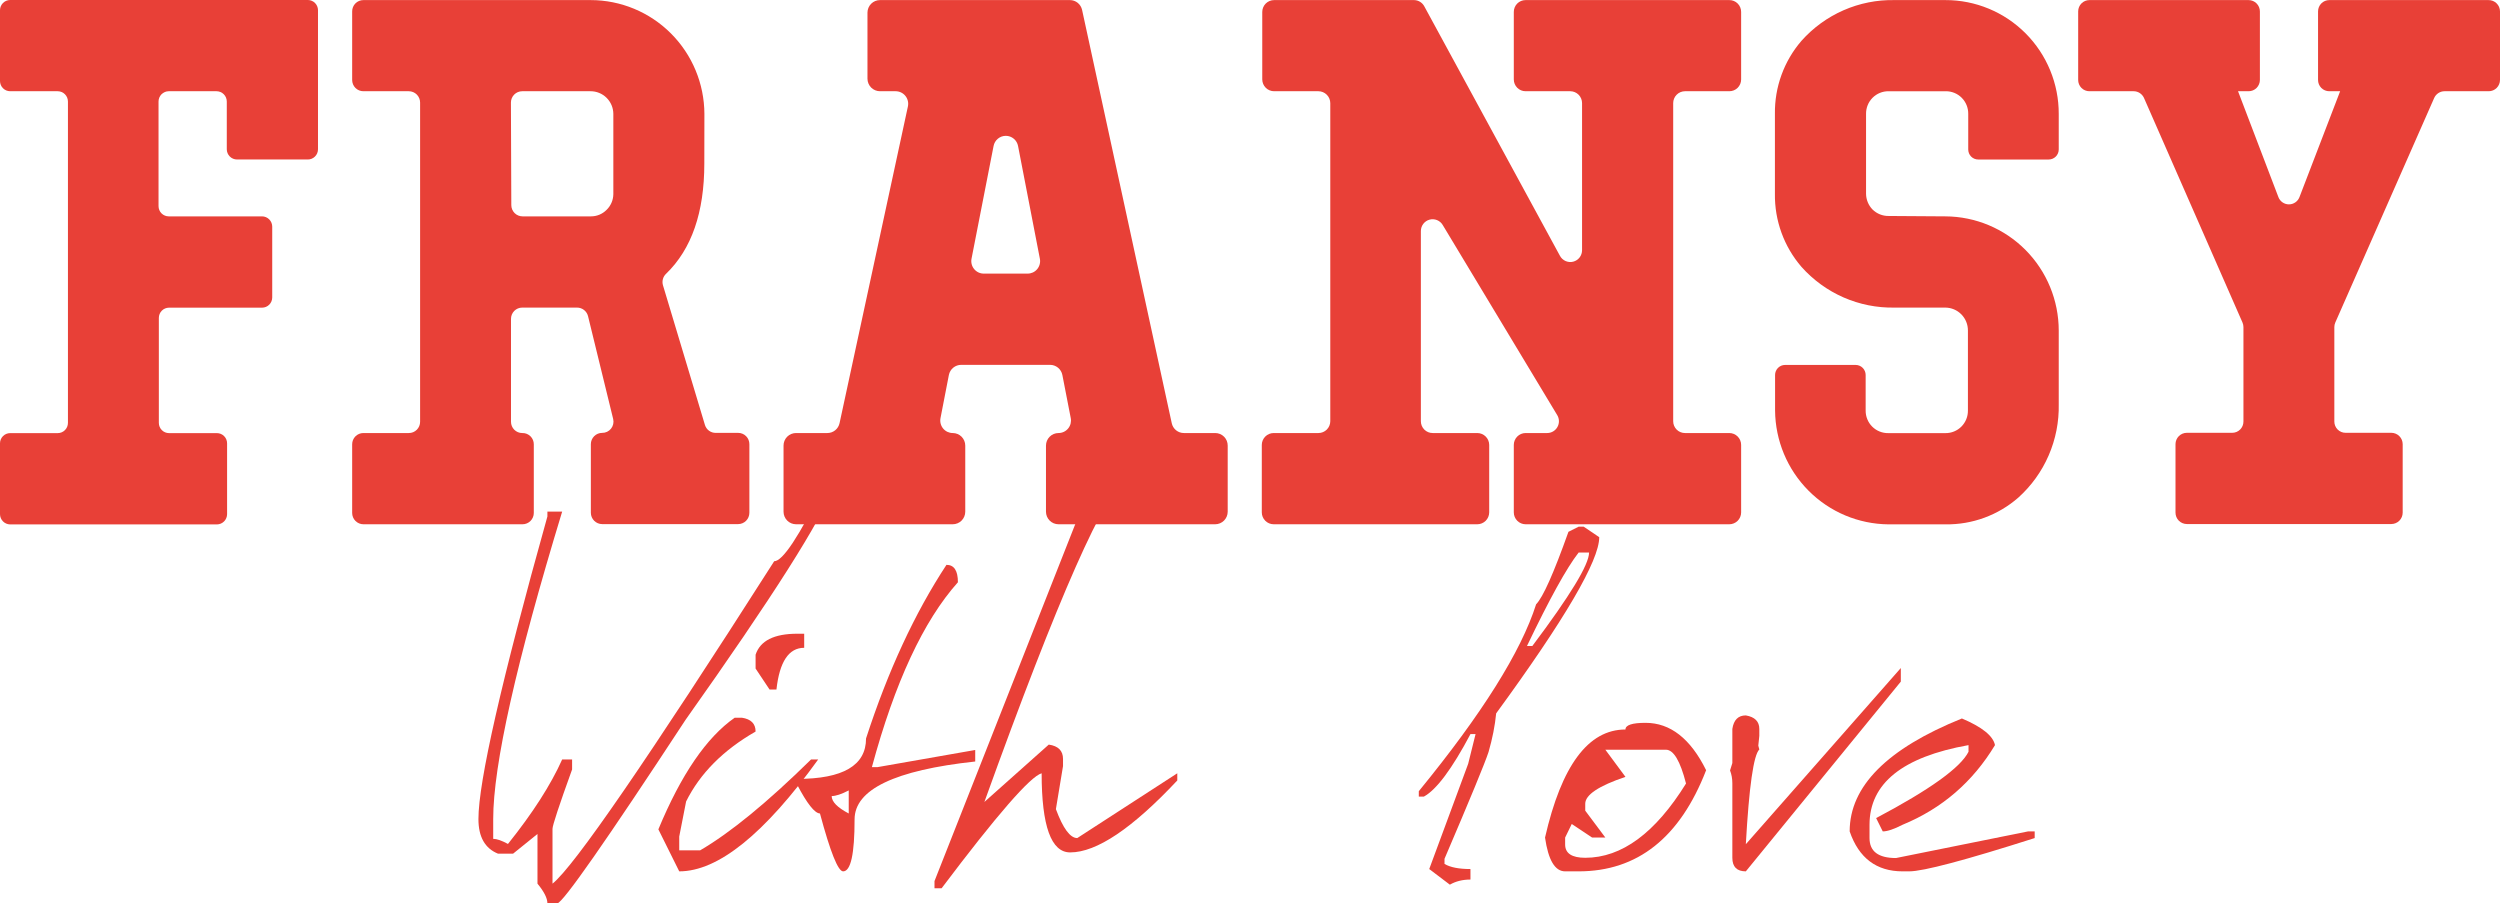
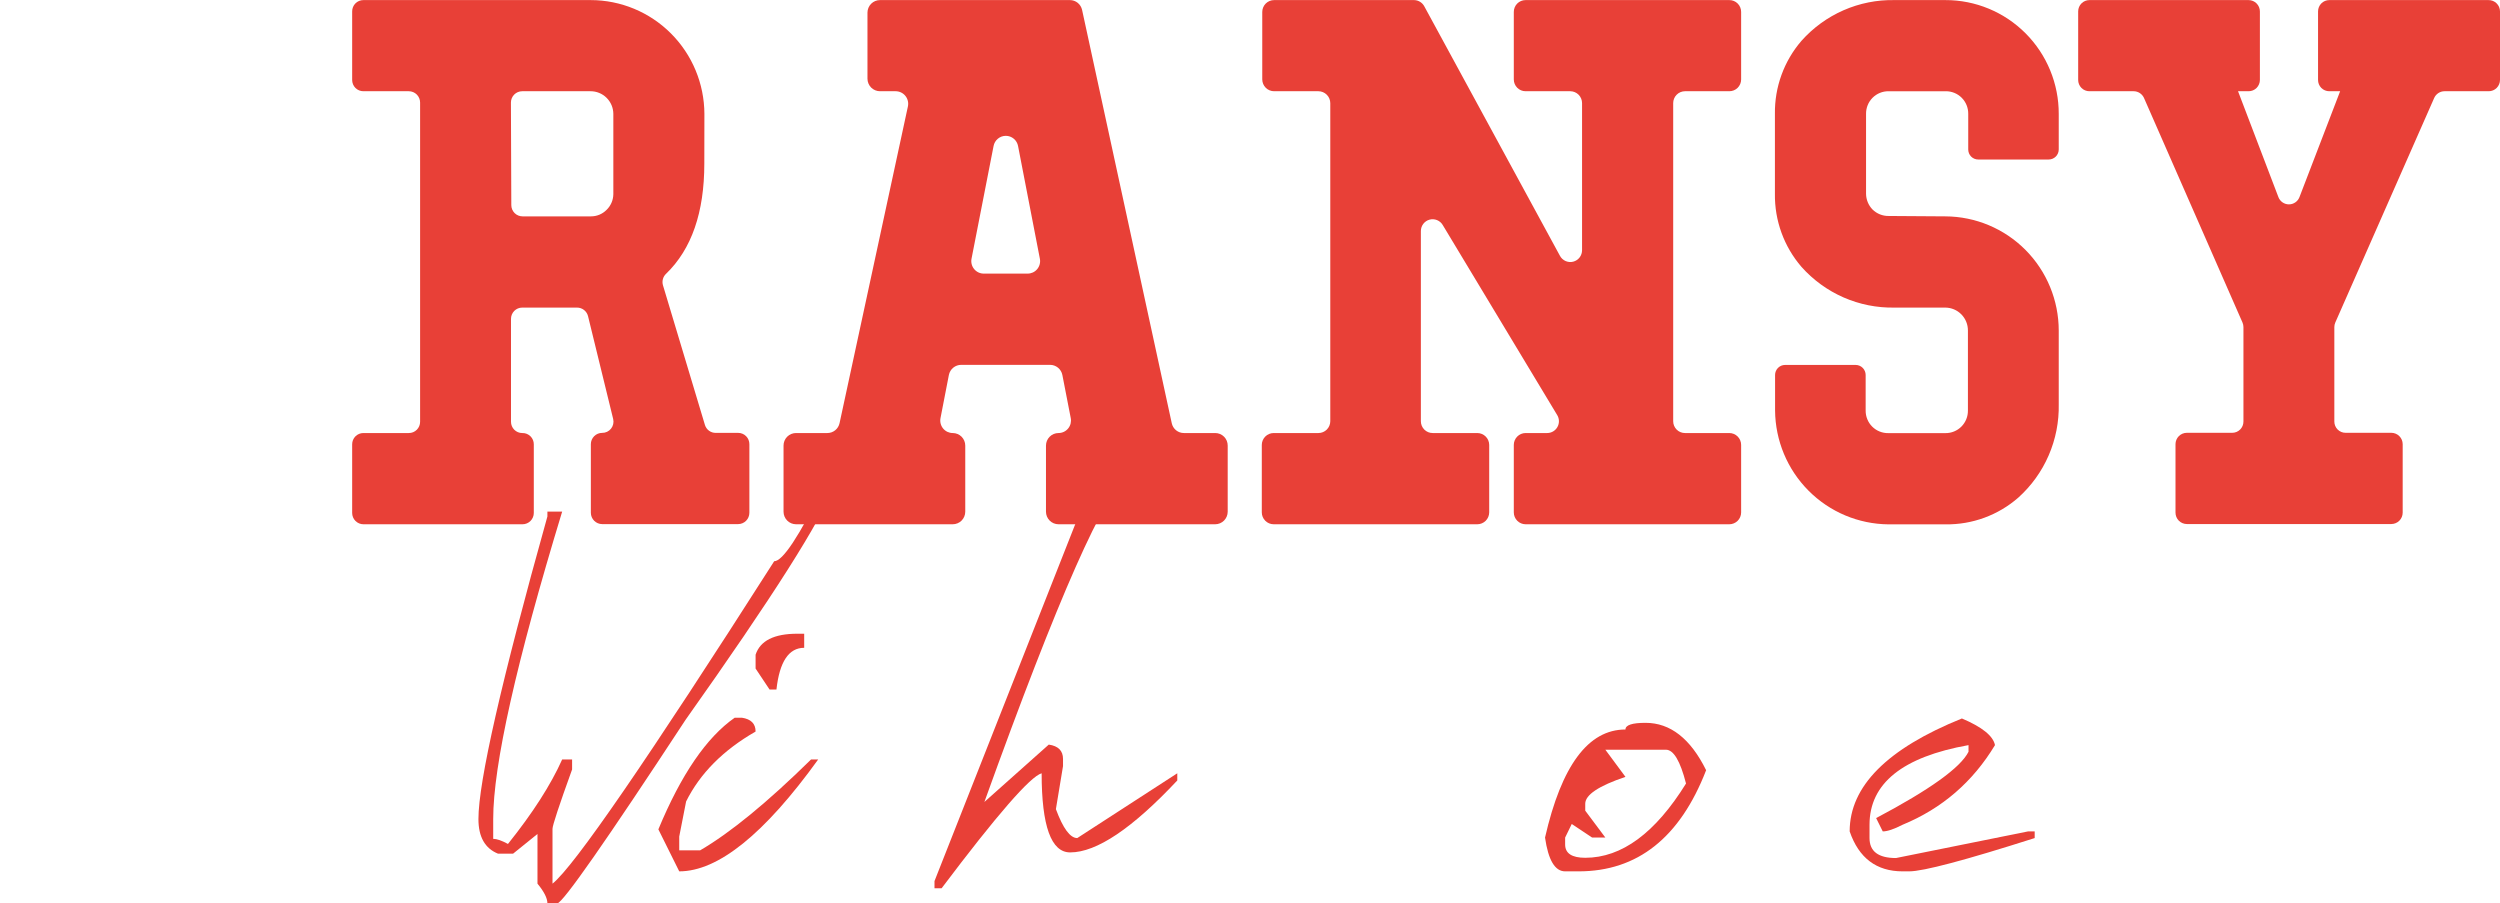
<svg xmlns="http://www.w3.org/2000/svg" width="238" height="86" viewBox="0 0 238 86" fill="none">
-   <path d="M30.273 0.958V14.211C30.273 14.341 30.247 14.469 30.197 14.589C30.147 14.708 30.074 14.816 29.981 14.907C29.889 14.998 29.779 15.069 29.659 15.117C29.539 15.164 29.41 15.187 29.281 15.184H22.567C22.309 15.184 22.061 15.082 21.878 14.9C21.695 14.717 21.591 14.47 21.59 14.211V9.666C21.59 9.407 21.488 9.159 21.306 8.975C21.124 8.791 20.878 8.687 20.62 8.685H16.062C15.804 8.687 15.557 8.791 15.375 8.975C15.194 9.159 15.092 9.407 15.092 9.666V19.624C15.092 19.752 15.117 19.879 15.166 19.997C15.214 20.115 15.286 20.222 15.376 20.312C15.466 20.403 15.573 20.474 15.691 20.523C15.808 20.572 15.934 20.598 16.062 20.598H24.947C25.204 20.599 25.451 20.704 25.633 20.887C25.814 21.071 25.916 21.32 25.916 21.578V28.317C25.916 28.575 25.814 28.823 25.632 29.005C25.451 29.188 25.204 29.29 24.947 29.29H16.091C15.834 29.29 15.588 29.393 15.406 29.575C15.224 29.758 15.122 30.006 15.122 30.264V40.259C15.122 40.517 15.224 40.765 15.406 40.947C15.588 41.13 15.834 41.233 16.091 41.233H20.65C20.907 41.233 21.154 41.335 21.335 41.518C21.517 41.7 21.619 41.948 21.619 42.206V48.944C21.619 49.203 21.517 49.452 21.336 49.635C21.154 49.819 20.907 49.923 20.65 49.925H0.97C0.712 49.923 0.465 49.819 0.284 49.635C0.102 49.452 -7.51388e-06 49.203 4.16568e-10 48.944V42.206C4.16557e-10 41.948 0.102 41.7 0.284 41.518C0.466 41.335 0.713 41.233 0.97 41.233H5.498C5.755 41.233 6.002 41.13 6.184 40.947C6.366 40.765 6.468 40.517 6.468 40.259V9.666C6.468 9.407 6.366 9.159 6.184 8.975C6.003 8.791 5.756 8.687 5.498 8.685H0.97C0.713 8.685 0.466 8.583 0.284 8.4C0.102 8.218 4.16578e-10 7.97 4.16568e-10 7.712V0.973C4.16557e-10 0.715 0.102 0.468 0.284 0.285C0.466 0.103 0.713 0 0.97 0H29.318C29.57 0.004 29.811 0.106 29.989 0.285C30.167 0.464 30.269 0.705 30.273 0.958Z" fill="#E84037" />
  <path d="M67.051 15.574C67.051 20.221 65.84 23.715 63.418 26.056C63.271 26.192 63.164 26.366 63.11 26.559C63.056 26.752 63.057 26.956 63.112 27.149L67.111 40.461C67.178 40.68 67.314 40.871 67.499 41.006C67.683 41.141 67.905 41.212 68.133 41.21H70.267C70.408 41.209 70.548 41.236 70.679 41.29C70.81 41.344 70.929 41.423 71.028 41.524C71.129 41.624 71.208 41.743 71.261 41.875C71.315 42.006 71.342 42.147 71.341 42.288V48.817C71.341 49.103 71.228 49.377 71.026 49.58C70.825 49.782 70.552 49.895 70.267 49.895H57.323C57.039 49.894 56.767 49.779 56.566 49.578C56.365 49.376 56.251 49.103 56.249 48.817V42.288C56.249 42.002 56.362 41.728 56.564 41.526C56.765 41.324 57.038 41.21 57.323 41.21C57.486 41.212 57.646 41.177 57.793 41.108C57.94 41.038 58.068 40.936 58.17 40.809C58.271 40.682 58.343 40.533 58.378 40.374C58.414 40.216 58.413 40.051 58.375 39.892L55.981 30.099C55.922 29.866 55.788 29.658 55.599 29.51C55.409 29.363 55.176 29.282 54.936 29.283H49.714C49.431 29.283 49.16 29.396 48.96 29.596C48.76 29.797 48.647 30.07 48.647 30.354V40.147C48.646 40.288 48.673 40.428 48.726 40.559C48.779 40.69 48.858 40.809 48.957 40.909C49.056 41.009 49.174 41.089 49.304 41.143C49.434 41.197 49.573 41.225 49.714 41.225H49.751C49.892 41.225 50.031 41.253 50.161 41.307C50.291 41.362 50.409 41.441 50.508 41.541C50.608 41.642 50.686 41.761 50.739 41.891C50.792 42.022 50.819 42.162 50.818 42.303V48.832C50.818 49.117 50.706 49.39 50.506 49.592C50.306 49.794 50.035 49.908 49.751 49.91H34.592C34.309 49.908 34.038 49.794 33.838 49.592C33.638 49.39 33.526 49.117 33.526 48.832V42.303C33.525 42.162 33.551 42.022 33.605 41.891C33.658 41.761 33.736 41.642 33.836 41.541C33.935 41.441 34.053 41.362 34.182 41.307C34.312 41.253 34.452 41.225 34.592 41.225H38.919C39.061 41.226 39.201 41.199 39.332 41.145C39.462 41.091 39.581 41.012 39.681 40.912C39.781 40.811 39.86 40.692 39.914 40.561C39.967 40.429 39.995 40.289 39.994 40.147V9.764C39.994 9.478 39.88 9.203 39.679 9.001C39.477 8.799 39.204 8.685 38.919 8.685H34.592C34.309 8.685 34.038 8.573 33.838 8.372C33.638 8.171 33.526 7.899 33.526 7.615V1.086C33.525 0.945 33.551 0.804 33.605 0.674C33.658 0.543 33.736 0.424 33.836 0.324C33.935 0.224 34.053 0.144 34.182 0.09C34.312 0.036 34.452 0.008 34.592 0.008H56.227C59.093 0.01 61.841 1.15 63.871 3.181C65.901 5.211 67.047 7.965 67.059 10.842L67.051 15.574ZM48.677 19.527C48.677 19.668 48.705 19.807 48.758 19.937C48.812 20.067 48.891 20.185 48.99 20.284C49.089 20.384 49.206 20.462 49.336 20.516C49.465 20.57 49.604 20.598 49.744 20.598H56.249C56.526 20.6 56.801 20.547 57.057 20.442C57.313 20.336 57.546 20.18 57.741 19.984C57.943 19.79 58.104 19.557 58.215 19.3C58.327 19.043 58.386 18.767 58.39 18.486V10.842C58.388 10.557 58.33 10.275 58.22 10.012C58.109 9.749 57.948 9.511 57.746 9.311C57.544 9.11 57.304 8.952 57.041 8.845C56.778 8.738 56.496 8.683 56.212 8.685H49.707C49.423 8.687 49.152 8.802 48.952 9.004C48.752 9.206 48.64 9.479 48.64 9.764L48.677 19.527Z" fill="#E84037" />
  <path d="M74.593 48.712V42.423C74.592 42.266 74.622 42.111 74.681 41.965C74.74 41.82 74.828 41.688 74.938 41.576C75.048 41.465 75.179 41.377 75.324 41.316C75.468 41.256 75.623 41.225 75.779 41.225H78.763C79.036 41.226 79.3 41.133 79.512 40.961C79.724 40.789 79.871 40.549 79.927 40.282L86.432 10.138C86.47 9.963 86.469 9.782 86.428 9.608C86.387 9.434 86.308 9.272 86.196 9.133C86.085 8.993 85.943 8.881 85.783 8.803C85.622 8.726 85.447 8.686 85.269 8.685H83.777C83.461 8.685 83.159 8.56 82.935 8.337C82.712 8.114 82.585 7.811 82.583 7.495V1.198C82.585 0.882 82.712 0.579 82.935 0.356C83.159 0.133 83.461 0.007 83.777 0.008H101.852C102.125 0.007 102.389 0.1 102.601 0.272C102.813 0.444 102.96 0.683 103.016 0.951L111.551 40.289C111.607 40.555 111.753 40.792 111.963 40.963C112.174 41.133 112.436 41.226 112.707 41.225H115.691C115.847 41.225 116.002 41.256 116.147 41.316C116.291 41.377 116.422 41.465 116.532 41.576C116.643 41.688 116.73 41.82 116.789 41.965C116.848 42.111 116.878 42.266 116.877 42.423V48.712C116.877 49.029 116.752 49.332 116.53 49.557C116.308 49.781 116.006 49.908 115.691 49.91H100.771C100.454 49.91 100.151 49.784 99.927 49.559C99.703 49.335 99.577 49.03 99.577 48.712V42.423C99.577 42.105 99.703 41.801 99.927 41.576C100.151 41.351 100.454 41.225 100.771 41.225C100.946 41.225 101.119 41.186 101.278 41.111C101.437 41.036 101.577 40.926 101.688 40.79C101.799 40.654 101.879 40.495 101.922 40.324C101.964 40.153 101.969 39.975 101.935 39.803L101.136 35.692C101.081 35.421 100.934 35.178 100.721 35.003C100.508 34.828 100.24 34.733 99.965 34.734H91.505C91.23 34.733 90.963 34.828 90.749 35.003C90.536 35.178 90.389 35.421 90.334 35.692L89.536 39.803C89.502 39.975 89.506 40.153 89.549 40.324C89.591 40.495 89.671 40.654 89.782 40.79C89.894 40.926 90.034 41.036 90.192 41.111C90.351 41.186 90.524 41.225 90.7 41.225C91.016 41.225 91.32 41.351 91.544 41.576C91.767 41.801 91.893 42.105 91.893 42.423V48.712C91.893 49.03 91.767 49.335 91.544 49.559C91.32 49.784 91.016 49.91 90.7 49.91H75.779C75.464 49.908 75.162 49.781 74.94 49.557C74.718 49.332 74.593 49.029 74.593 48.712ZM98.995 24.626L96.921 13.911C96.872 13.636 96.728 13.388 96.515 13.209C96.302 13.029 96.032 12.931 95.754 12.931C95.476 12.931 95.206 13.029 94.993 13.209C94.779 13.388 94.635 13.636 94.586 13.911L92.49 24.626C92.456 24.799 92.46 24.978 92.503 25.149C92.546 25.32 92.627 25.48 92.739 25.616C92.851 25.752 92.992 25.862 93.152 25.937C93.311 26.011 93.485 26.049 93.661 26.048H97.824C98 26.049 98.174 26.011 98.334 25.937C98.493 25.862 98.634 25.752 98.746 25.616C98.858 25.48 98.939 25.32 98.982 25.149C99.025 24.978 99.03 24.799 98.995 24.626Z" fill="#E84037" />
  <path d="M135.587 0.592L148.508 24.356C148.627 24.577 148.815 24.751 149.044 24.852C149.273 24.952 149.528 24.973 149.77 24.911C150.012 24.849 150.226 24.708 150.378 24.51C150.531 24.311 150.613 24.068 150.612 23.817V9.816C150.612 9.517 150.494 9.231 150.285 9.019C150.075 8.807 149.79 8.687 149.493 8.685H145.233C144.936 8.685 144.652 8.567 144.442 8.356C144.232 8.146 144.114 7.86 144.114 7.562V1.138C144.113 0.99 144.141 0.843 144.197 0.706C144.253 0.569 144.335 0.444 144.439 0.339C144.543 0.234 144.667 0.151 144.803 0.094C144.94 0.037 145.086 0.008 145.233 0.008H164.63C164.778 0.007 164.925 0.035 165.062 0.092C165.199 0.148 165.324 0.231 165.428 0.337C165.533 0.442 165.616 0.567 165.672 0.704C165.729 0.842 165.757 0.989 165.756 1.138V7.562C165.756 7.71 165.727 7.857 165.67 7.994C165.613 8.131 165.53 8.255 165.426 8.359C165.321 8.463 165.197 8.546 165.06 8.602C164.923 8.658 164.777 8.686 164.63 8.685H160.407C160.11 8.687 159.825 8.807 159.615 9.019C159.406 9.231 159.288 9.517 159.288 9.816V40.102C159.288 40.4 159.406 40.686 159.616 40.896C159.826 41.107 160.11 41.225 160.407 41.225H164.63C164.928 41.225 165.215 41.344 165.426 41.556C165.637 41.768 165.756 42.056 165.756 42.356V48.78C165.756 49.08 165.637 49.367 165.426 49.579C165.215 49.791 164.928 49.91 164.63 49.91H145.233C144.936 49.908 144.651 49.788 144.442 49.577C144.232 49.365 144.114 49.078 144.114 48.78V42.356C144.114 42.057 144.232 41.771 144.442 41.559C144.651 41.347 144.936 41.227 145.233 41.225H147.292C147.491 41.225 147.686 41.172 147.857 41.071C148.028 40.97 148.17 40.826 148.267 40.652C148.364 40.478 148.414 40.282 148.41 40.082C148.407 39.883 148.35 39.688 148.247 39.518L137.348 21.421C137.223 21.209 137.031 21.045 136.804 20.953C136.576 20.861 136.325 20.846 136.088 20.912C135.851 20.977 135.643 21.119 135.494 21.315C135.346 21.512 135.266 21.751 135.267 21.998V40.102C135.267 40.25 135.296 40.397 135.352 40.534C135.409 40.67 135.492 40.794 135.597 40.899C135.702 41.003 135.826 41.086 135.963 41.142C136.099 41.198 136.245 41.226 136.393 41.225H140.645C140.943 41.227 141.229 41.347 141.44 41.559C141.651 41.77 141.77 42.056 141.772 42.356V48.78C141.77 49.079 141.651 49.365 141.44 49.577C141.229 49.789 140.943 49.908 140.645 49.91H121.249C120.951 49.908 120.665 49.789 120.455 49.577C120.244 49.365 120.124 49.079 120.123 48.78V42.356C120.124 42.056 120.244 41.77 120.455 41.559C120.665 41.347 120.951 41.227 121.249 41.225H125.516C125.814 41.225 126.099 41.107 126.31 40.897C126.521 40.686 126.641 40.401 126.643 40.102V9.816C126.641 9.517 126.521 9.23 126.311 9.019C126.1 8.807 125.814 8.687 125.516 8.685H121.294C120.996 8.685 120.711 8.567 120.5 8.357C120.289 8.146 120.169 7.861 120.167 7.562V1.138C120.167 0.838 120.286 0.551 120.497 0.339C120.709 0.127 120.995 0.008 121.294 0.008H134.625C134.822 0.012 135.015 0.068 135.184 0.17C135.353 0.273 135.492 0.418 135.587 0.592Z" fill="#E84037" />
  <path d="M185.197 20.598C188.063 20.61 190.808 21.76 192.831 23.798C194.853 25.835 195.99 28.593 195.992 31.47V38.485C196.026 40.159 195.699 41.821 195.033 43.356C194.368 44.892 193.379 46.264 192.135 47.38C190.217 49.052 187.752 49.955 185.212 49.918H179.781C176.925 49.893 174.193 48.742 172.174 46.714C170.154 44.687 169.01 41.944 168.987 39.077V35.7C168.987 35.446 169.087 35.202 169.266 35.022C169.445 34.843 169.688 34.742 169.941 34.742H176.656C176.909 34.742 177.152 34.843 177.331 35.022C177.51 35.202 177.61 35.446 177.61 35.7V39.077C177.606 39.361 177.659 39.643 177.766 39.907C177.872 40.17 178.03 40.41 178.231 40.611C178.431 40.812 178.67 40.97 178.932 41.077C179.195 41.184 179.476 41.237 179.759 41.233H185.197C185.481 41.237 185.762 41.184 186.024 41.077C186.287 40.97 186.525 40.812 186.726 40.611C186.926 40.41 187.084 40.17 187.191 39.907C187.297 39.643 187.35 39.361 187.346 39.077V31.47C187.348 31.184 187.294 30.902 187.187 30.638C187.08 30.373 186.922 30.133 186.723 29.93C186.523 29.727 186.286 29.565 186.024 29.454C185.762 29.343 185.481 29.285 185.197 29.283H180.356C178.687 29.315 177.031 28.984 175.501 28.313C173.971 27.642 172.604 26.648 171.493 25.398C169.833 23.469 168.936 20.997 168.972 18.449V10.842C168.936 8.294 169.833 5.822 171.493 3.894C172.604 2.644 173.971 1.649 175.501 0.978C177.031 0.308 178.687 -0.023 180.356 0.008H185.197C186.616 0.005 188.021 0.283 189.332 0.827C190.643 1.37 191.834 2.168 192.837 3.175C193.84 4.181 194.635 5.377 195.176 6.693C195.718 8.008 195.995 9.419 195.992 10.842V14.226C195.992 14.481 195.892 14.724 195.712 14.904C195.533 15.084 195.291 15.185 195.037 15.185H188.323C188.198 15.185 188.074 15.16 187.959 15.112C187.843 15.063 187.739 14.993 187.651 14.904C187.562 14.815 187.493 14.709 187.446 14.593C187.399 14.476 187.375 14.352 187.376 14.226V10.842C187.38 10.558 187.327 10.276 187.22 10.012C187.114 9.749 186.956 9.509 186.755 9.308C186.555 9.107 186.317 8.949 186.054 8.842C185.792 8.735 185.51 8.682 185.227 8.686H179.796C179.513 8.682 179.232 8.735 178.969 8.842C178.707 8.949 178.468 9.107 178.268 9.308C178.068 9.509 177.91 9.749 177.803 10.012C177.697 10.276 177.644 10.558 177.648 10.842V18.449C177.655 19.01 177.876 19.546 178.267 19.947C178.469 20.145 178.708 20.302 178.97 20.407C179.233 20.513 179.514 20.565 179.796 20.561L185.197 20.598Z" fill="#E84037" />
  <path d="M238 1.086V7.607C238 7.893 237.887 8.167 237.685 8.37C237.484 8.572 237.211 8.685 236.926 8.685H232.718C232.51 8.686 232.306 8.747 232.131 8.861C231.956 8.976 231.818 9.138 231.734 9.329L222.319 30.706C222.259 30.843 222.229 30.99 222.229 31.14V40.125C222.228 40.267 222.255 40.407 222.309 40.538C222.363 40.67 222.442 40.789 222.542 40.889C222.642 40.989 222.761 41.069 222.891 41.123C223.022 41.177 223.162 41.204 223.304 41.203H227.66C227.945 41.205 228.217 41.319 228.418 41.521C228.619 41.722 228.733 41.996 228.735 42.281V48.802C228.735 49.089 228.622 49.364 228.42 49.568C228.219 49.771 227.946 49.886 227.66 49.888H208.182C207.896 49.886 207.623 49.771 207.422 49.568C207.221 49.364 207.108 49.089 207.108 48.802V42.281C207.11 41.996 207.223 41.722 207.424 41.521C207.626 41.319 207.898 41.205 208.182 41.203H212.501C212.643 41.204 212.783 41.177 212.914 41.123C213.044 41.069 213.163 40.989 213.263 40.889C213.363 40.789 213.442 40.67 213.496 40.538C213.549 40.407 213.577 40.267 213.576 40.125V31.14C213.576 30.99 213.546 30.843 213.486 30.706L204.109 9.329C204.024 9.138 203.886 8.976 203.711 8.861C203.536 8.747 203.333 8.686 203.124 8.685H198.916C198.775 8.686 198.635 8.659 198.504 8.605C198.373 8.552 198.255 8.472 198.155 8.372C198.055 8.272 197.976 8.152 197.922 8.021C197.868 7.89 197.841 7.749 197.842 7.607V1.086C197.842 0.8 197.955 0.526 198.157 0.323C198.358 0.121 198.632 0.008 198.916 0.008H214.068C214.352 0.01 214.624 0.124 214.825 0.326C215.026 0.527 215.14 0.801 215.142 1.086V7.607C215.142 7.893 215.029 8.167 214.828 8.37C214.626 8.572 214.353 8.685 214.068 8.685H213.061L216.903 18.763C216.98 18.967 217.118 19.143 217.297 19.266C217.476 19.39 217.689 19.456 217.906 19.456C218.124 19.456 218.336 19.39 218.515 19.266C218.694 19.143 218.832 18.967 218.91 18.763L222.781 8.685H221.752C221.611 8.686 221.47 8.659 221.34 8.605C221.209 8.552 221.09 8.472 220.99 8.372C220.89 8.272 220.811 8.152 220.757 8.021C220.704 7.89 220.677 7.749 220.678 7.607V1.086C220.678 0.8 220.791 0.526 220.992 0.323C221.194 0.121 221.467 0.008 221.752 0.008H236.903C237.046 0.006 237.188 0.032 237.32 0.085C237.453 0.138 237.573 0.217 237.675 0.318C237.777 0.418 237.858 0.537 237.914 0.669C237.97 0.801 237.999 0.943 238 1.086Z" fill="#E84037" />
  <path d="M78.401 46.338H79.346C78.247 49.442 73.555 56.836 65.269 68.521C57.678 80.093 53.607 85.919 53.058 86H52.113C52.113 85.512 51.798 84.887 51.168 84.123V79.394L48.843 81.271H47.413C46.169 80.767 45.547 79.67 45.547 77.98C45.547 74.421 47.736 64.816 52.113 49.166V48.702H53.519C49.141 63.085 46.953 72.844 46.953 77.98V79.857C47.292 79.857 47.76 80.019 48.358 80.344C50.716 77.403 52.436 74.721 53.519 72.3H54.464V73.251C53.22 76.696 52.598 78.581 52.598 78.906V84.123C54.633 82.514 61.667 72.284 73.701 53.431C74.508 53.431 76.075 51.067 78.401 46.338Z" fill="#E84037" />
  <path d="M75.905 60.33H76.559V61.671C75.09 61.671 74.209 62.996 73.918 65.645H73.264L71.932 63.646V62.329C72.368 60.997 73.692 60.33 75.905 60.33ZM69.945 68.326H70.624C71.496 68.456 71.932 68.895 71.932 69.643C68.847 71.414 66.642 73.632 65.318 76.298L64.663 79.638V80.954H66.65C69.525 79.28 73.046 76.395 77.214 72.3H77.892C72.772 79.402 68.362 82.953 64.663 82.953L62.677 78.955C64.841 73.738 67.264 70.195 69.945 68.326Z" fill="#E84037" />
-   <path d="M90.103 53.773C90.83 53.773 91.193 54.325 91.193 55.431C87.914 59.103 85.185 64.97 83.004 73.031H83.537L92.841 71.398V72.495C85.185 73.324 81.356 75.16 81.356 78.004C81.356 81.303 80.993 82.953 80.266 82.953C79.782 82.953 79.047 81.116 78.061 77.444C77.561 77.427 76.834 76.509 75.881 74.689V74.153C80.258 74.153 82.447 72.869 82.447 70.301C84.53 63.881 87.082 58.372 90.103 53.773ZM79.176 75.786C79.176 76.322 79.717 76.875 80.799 77.444V75.249C80.105 75.607 79.564 75.786 79.176 75.786Z" fill="#E84037" />
  <path d="M104.615 44.192H105.972C106.877 44.339 107.329 44.794 107.329 45.558C105.294 46.533 100.755 56.796 93.713 76.347L99.843 70.886C100.747 71.016 101.199 71.471 101.199 72.251V72.934L100.521 77.029C101.199 78.865 101.878 79.784 102.556 79.784L112.078 73.616V74.299C107.797 78.865 104.397 81.149 101.878 81.149C100.069 81.149 99.164 78.638 99.164 73.616C98.082 73.925 94.908 77.573 89.642 84.562H88.964V83.879L104.615 44.192Z" fill="#E84037" />
-   <path d="M150.285 50.141H150.77L152.248 51.14C152.248 53.367 148.977 58.957 142.435 67.912C142.322 69.082 142.08 70.309 141.709 71.593C141.369 72.633 139.972 76.021 137.517 81.758V82.246C138.066 82.571 138.89 82.733 139.988 82.733V83.733C139.245 83.733 138.591 83.895 138.026 84.22L136.063 82.733L139.77 72.714L140.473 69.886H139.988C138.228 73.202 136.75 75.184 135.555 75.835H135.07V75.323C141.079 67.977 144.802 62.045 146.239 57.527C146.885 56.877 147.911 54.577 149.316 50.628L150.285 50.141ZM150.285 52.603C149.155 54.049 147.515 57.015 145.367 61.501H145.876C149.478 56.706 151.279 53.74 151.279 52.603H150.285Z" fill="#E84037" />
  <path d="M156.657 68.814C159.015 68.814 160.937 70.317 162.423 73.324C159.936 79.743 155.89 82.953 150.285 82.953H149.001C148.032 82.953 147.394 81.88 147.087 79.735C148.654 72.877 151.206 69.448 154.743 69.448C154.743 69.025 155.381 68.814 156.657 68.814ZM152.829 71.373L154.743 73.957C152.191 74.819 150.915 75.672 150.915 76.517V77.175L152.829 79.735H151.569L149.631 78.443L149.001 79.735V80.393C149.001 81.238 149.639 81.661 150.915 81.661C154.388 81.661 157.586 79.304 160.509 74.591C159.96 72.446 159.322 71.373 158.595 71.373H152.829Z" fill="#E84037" />
-   <path d="M180.958 63.597V64.889L166.203 82.953C165.347 82.953 164.919 82.522 164.919 81.661V74.567C164.919 74.128 164.846 73.722 164.701 73.348L164.919 72.641V69.399C165.048 68.537 165.476 68.107 166.203 68.107C167.059 68.253 167.487 68.684 167.487 69.399V70.057L167.39 70.983L167.487 71.349C166.938 71.885 166.51 74.892 166.203 80.369L180.958 63.597Z" fill="#E84037" />
  <path d="M186.773 68.399C188.695 69.212 189.745 70.057 189.922 70.935C187.806 74.445 184.875 76.972 181.127 78.516C180.304 78.939 179.674 79.15 179.238 79.15L178.608 77.882C183.712 75.184 186.643 73.08 187.403 71.569V70.935C181.119 72.056 177.978 74.583 177.978 78.516V79.784C177.978 81.051 178.818 81.685 180.498 81.685L193.072 79.15H193.702V79.784C187.08 81.896 183.098 82.953 181.757 82.953H181.127C178.64 82.953 176.96 81.685 176.088 79.15C176.088 74.859 179.65 71.276 186.773 68.399Z" fill="#E84037" />
</svg>